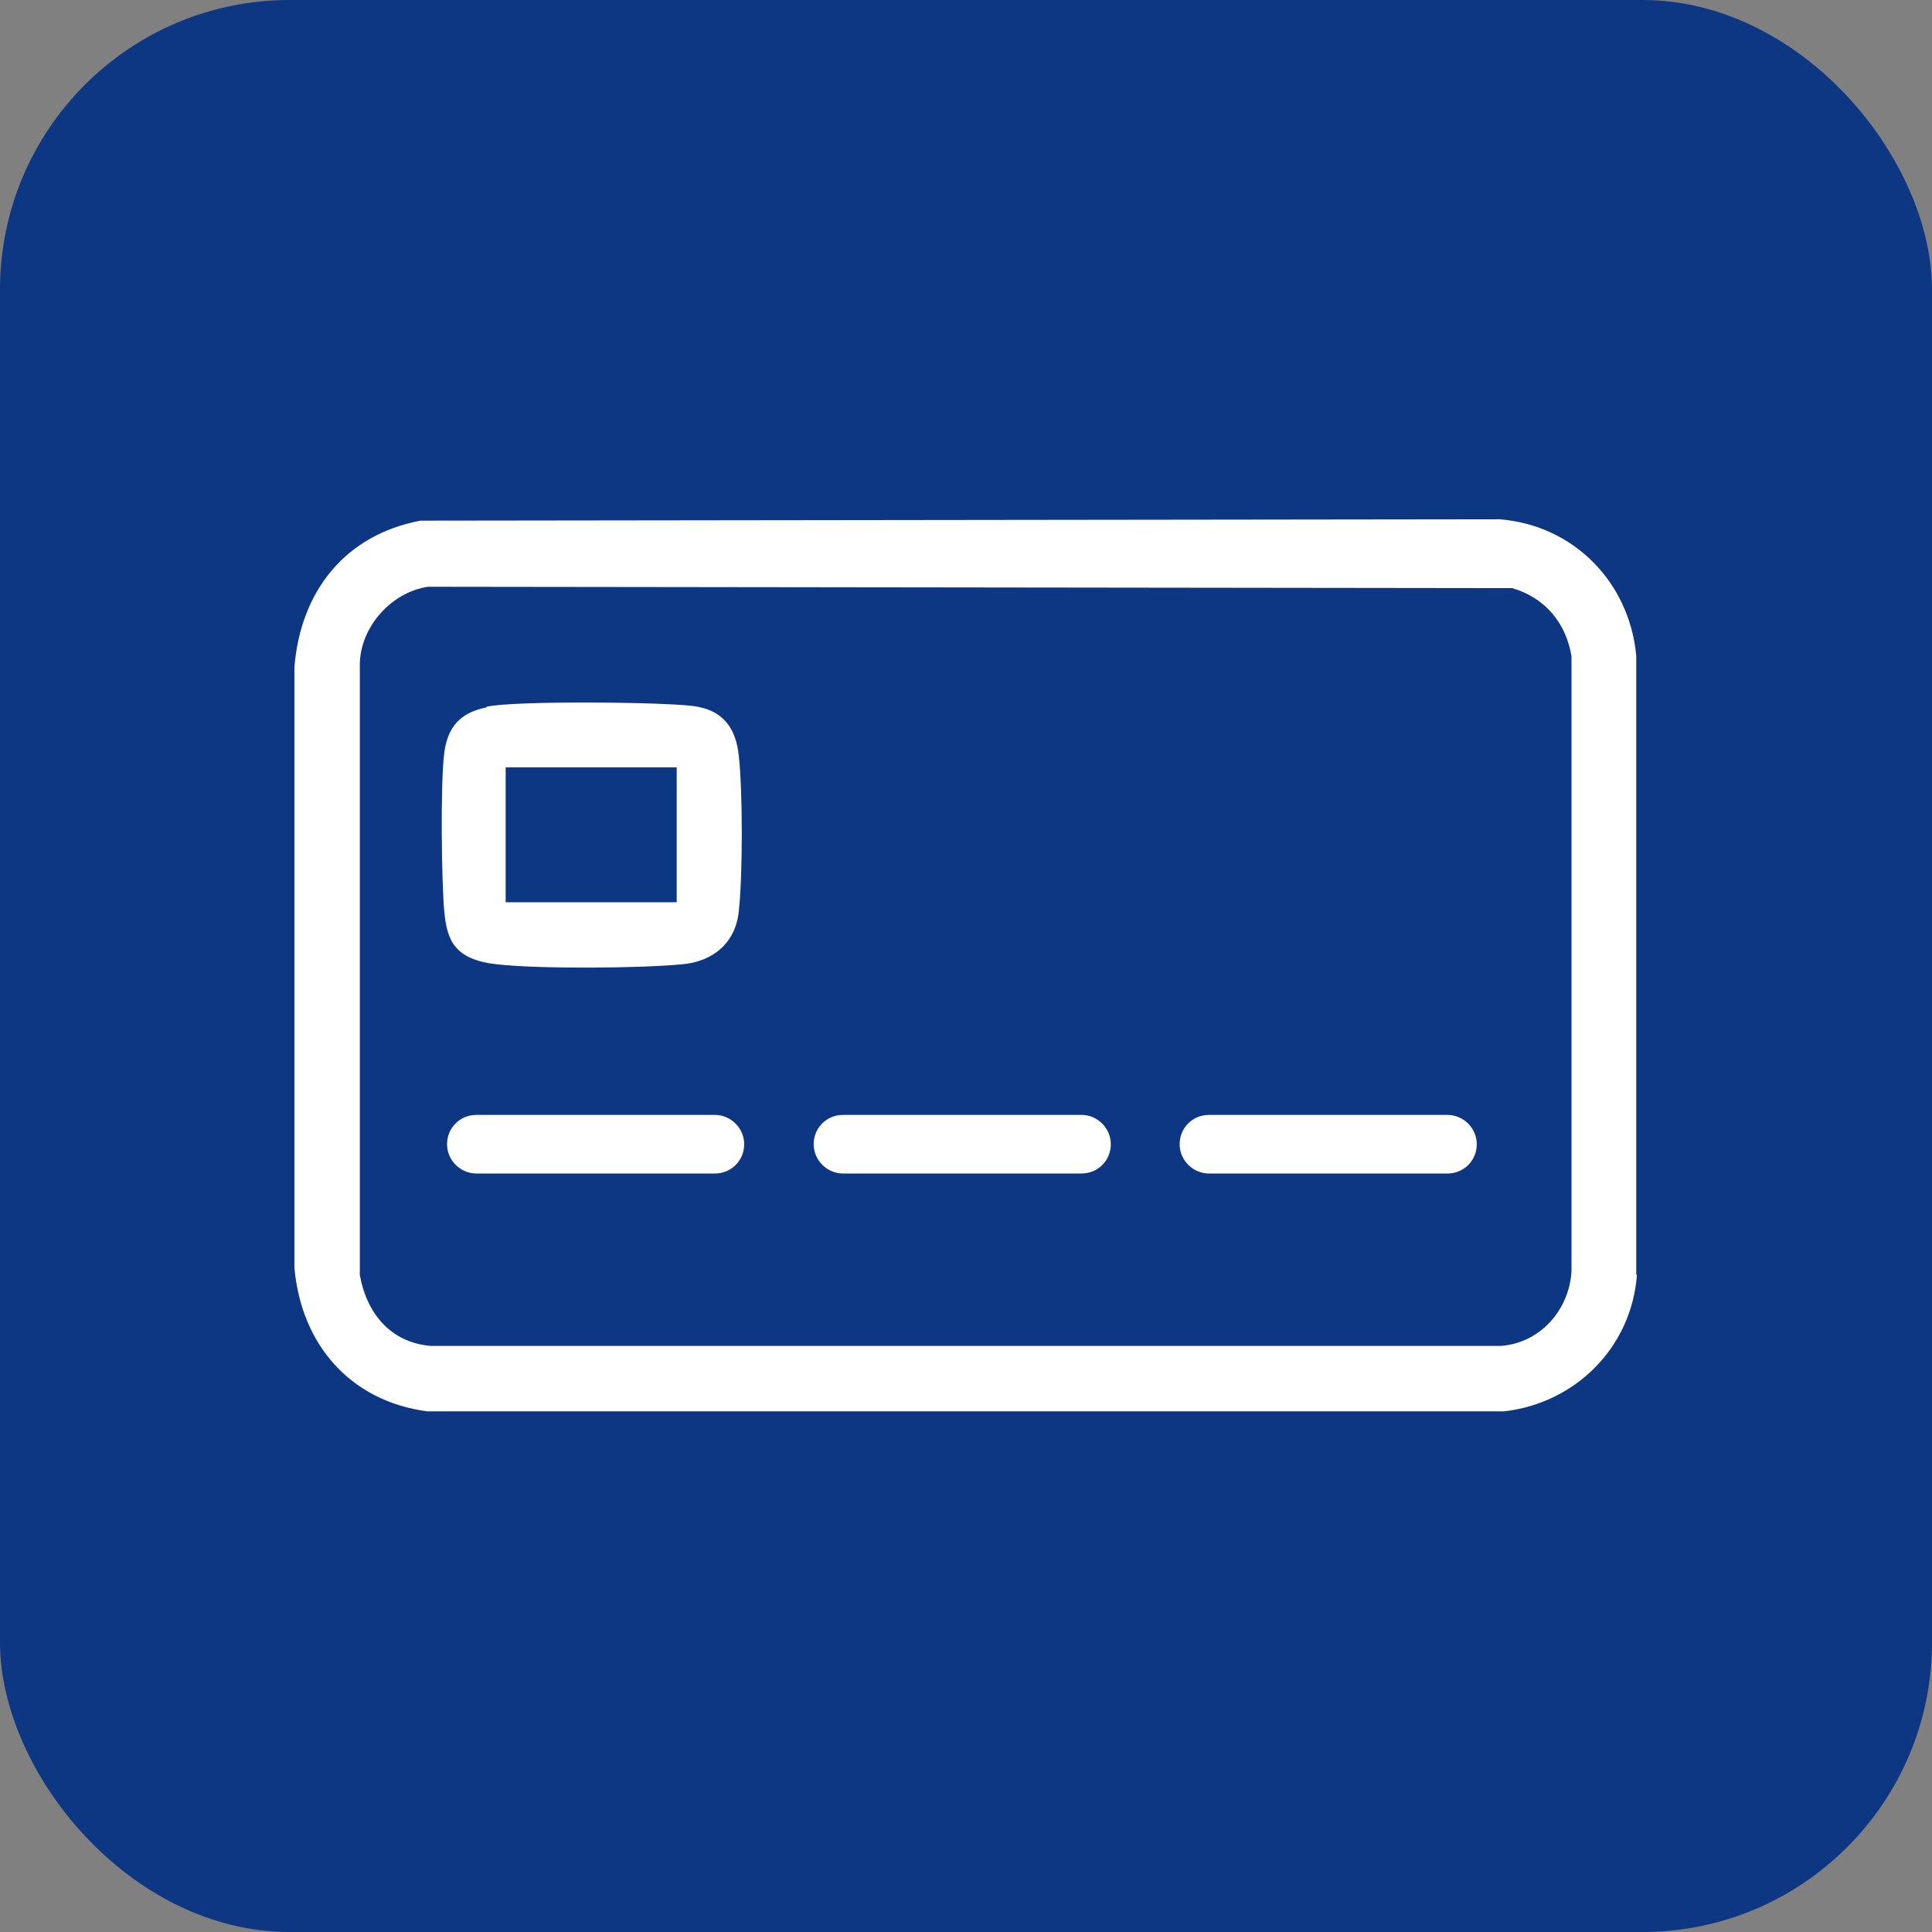
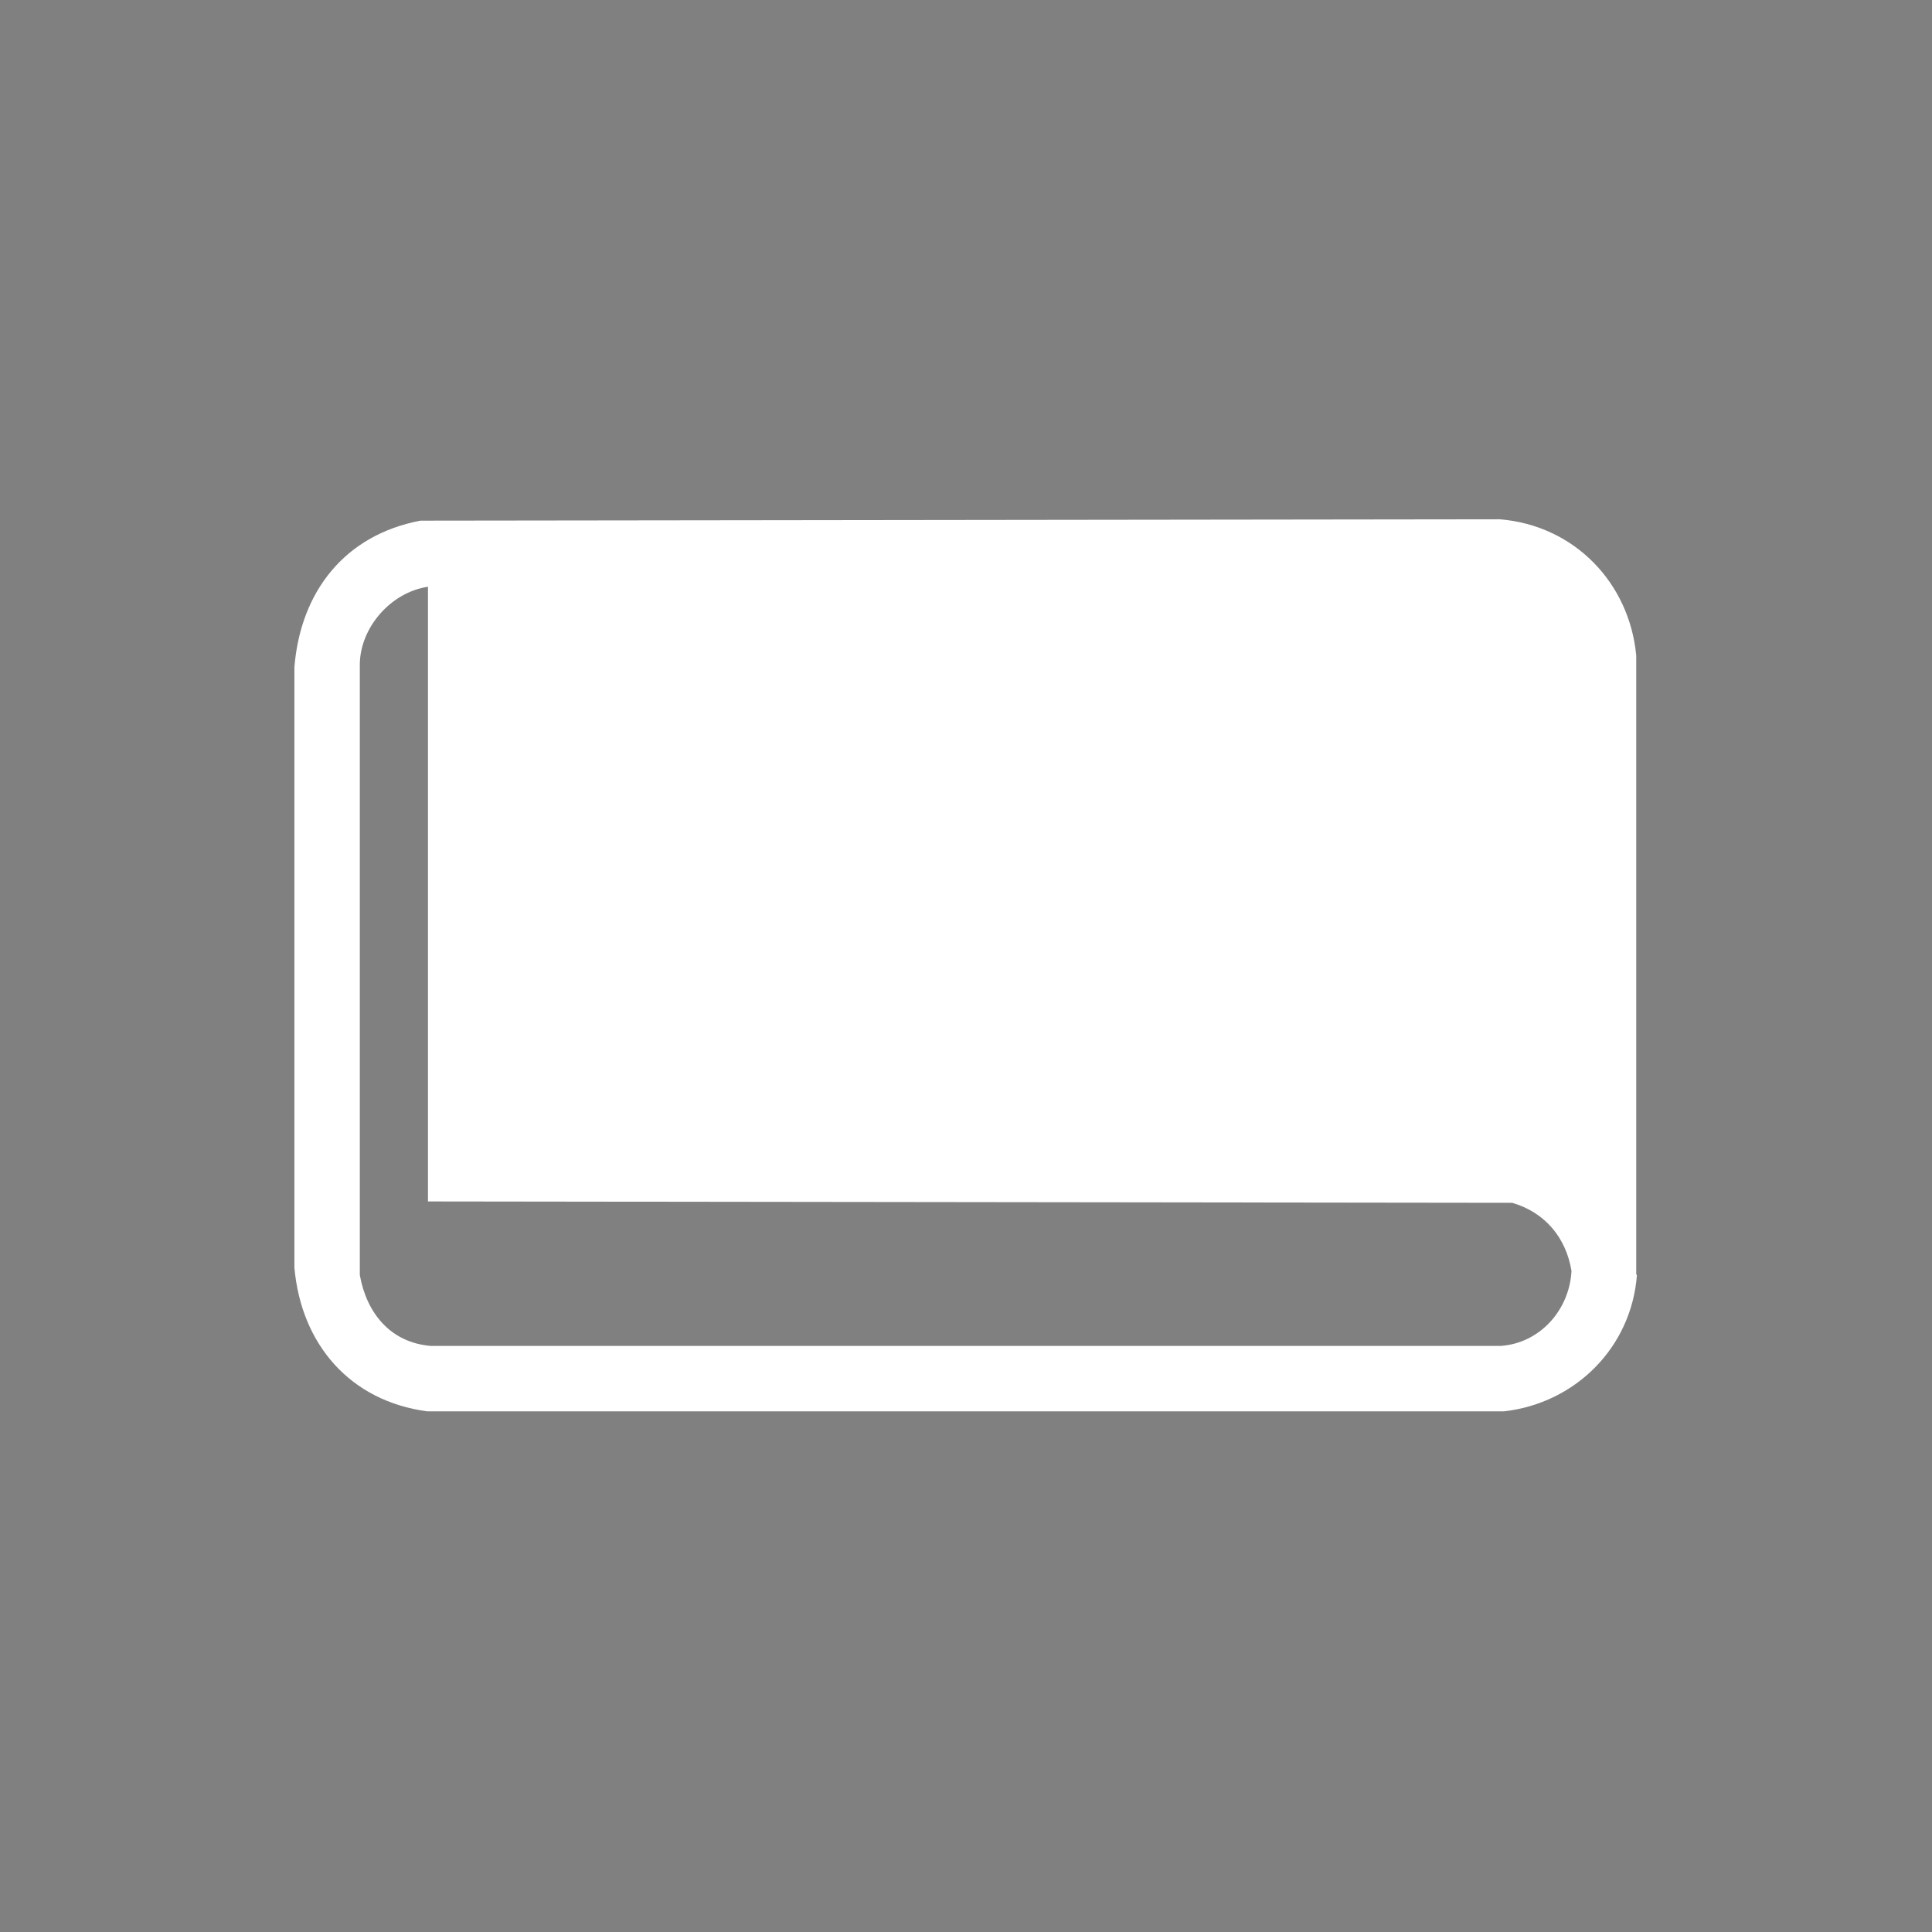
<svg xmlns="http://www.w3.org/2000/svg" version="1.1" viewBox="0 0 283.5 283.5">
  <rect x="0" y="0" width="283.5" height="283.5" fill="#808080" stroke="none" />
  <defs>
    <style>
      .st0 {
        fill: #fff;
      }

      .st1 {
        display: none;
      }

      .st2 {
        fill: #0d3782;
      }
    </style>
  </defs>
  <g id="_レイヤー_1" data-name="レイヤー_1">
-     <rect class="st2" width="283.5" height="283.5" rx="42.5" ry="42.5" />
-   </g>
+     </g>
  <g id="_レイヤー_5" data-name="レイヤー_5" class="st1">
    <path class="st0" d="M54,72.3h174.2c6.1.3,12.2,4.8,12.8,11.2l-.5,118.1c-2,5.9-7.3,9.2-13.3,9.8H56.8c-7.4-.7-13.5-5.6-14.3-13.3v-114.5c.8-6,5.6-10.1,11.4-11.2ZM226.4,81.2H57.1l50,43.2c14.6-24.1,48.8-29.5,68-7.8l4.3,5.8,47-41.2ZM51.6,88.2v109l48.8-39.9c1.2-1.7,0-3.8,0-5.5-.2-6.8.3-13.3,3.1-19.6l-51.8-44ZM232.4,197.7v-109.5l-49.8,42.4c-.8,1.2.5,5.3.5,7.1.4,8.1-2.7,19.7-9,25.1-7,5.9-18.2,7.8-22.9-1.8-17.6,15.3-39-.7-30-22.4,5.8-13.8,21.2-20.8,32.2-8.2,0-3.4,2.3-5.6,5.7-5s2.9,3.2,2.8,5.8c-.2,7.6-2.7,16.1-3,23.6s9.4,3.2,12.2-1.9c9.4-17.7-2.9-39.2-22.5-41-47.4-4.4-55.5,71.1-4.1,66.7,5.5-.5,9.8-3.1,14.2-3.8s8.3,4.2,4.3,7.3c-7.3,5.9-26.8,6-35.4,3.4-11.4-3.4-17.6-9.3-23.4-19.3s.1-.8-.9-.6l-44,36.7h164.7l-38.9-33.1c-4.2-5.5,2.3-10.4,7-5.5l39.9,34.1ZM140.3,132.6c-14.2,2.2-18,30.9,2,24.6,13.3-4.1,11.9-26.8-2-24.6Z" />
  </g>
  <g id="_レイヤー_4" data-name="レイヤー_4" class="st1">
    <path class="st0" d="M159.5,108.7c18.3,3.4,37.8,17.1,43.5,35.3,1.4,4.4,4.1,14.3-4,12.7-3-.6-3.4-7.6-4.3-10.3-14.2-41.9-94.5-42.2-107.4,3.5-.7,2.4.1,5.7-3.4,6.3-8.2,1.3-4.6-9.9-3-14.2,6.3-17.3,24.9-30,42.6-33.4-14-9.2-20.6-24.8-15.8-41.2,6.9-23.4,36.7-32.8,55.8-17.5s16.6,45.4-4.1,58.7ZM125.8,56.6c-11.3,8.7-14.3,23.3-6.8,35.6,12.2,20.1,43.7,14.4,48.5-8.7,5-24.2-22.4-41.8-41.7-26.9Z" />
    <path class="st0" d="M242.2,224c-.7,9-7.6,15.9-16.5,17H57.8c-9.6-1.3-15.7-8.3-16.5-17.9v-50.8c.7-9.4,6.3-16.5,15.7-18.2h168.2c9.2.6,16.1,7.7,17,16.8v53.1ZM57.9,162.2c-4.6.7-8.4,5-8.5,9.6v52.1c.8,4.7,3.8,8.4,8.8,8.8h167c4.9-.3,8.6-4.5,8.8-9.3v-52.6c-.7-4.1-3.3-7.3-7.3-8.5l-168.8-.2Z" />
-     <path class="st0" d="M82.4,200.9l-4.8,10.7c-.5,1.1-1.4,1.6-2.4,1.6-1.6,0-3.3-1.3-3.3-3s.2-1.1.6-1.7l7.2-8.9-11.3,1.3h-.2c-1.8,0-2.8-1.7-2.8-3.4s.9-3.1,2.6-3.1h.4l11.4,1.5-7.3-9.2c-.4-.6-.6-1.1-.6-1.7,0-1.7,1.8-3.1,3.4-3.1s1.8.4,2.3,1.6l4.8,10.9,4.8-10.9c.5-1.1,1.4-1.6,2.4-1.6,1.6,0,3.4,1.3,3.4,3s-.2,1.2-.7,1.8l-7.3,9.2,11.4-1.5h.4c1.7,0,2.6,1.6,2.6,3.2s-.9,3.3-2.8,3.3h-.2l-11.3-1.3,7.2,8.9c.5.6.6,1.2.6,1.8,0,1.6-1.7,2.9-3.3,2.9s-1.9-.4-2.4-1.6l-4.8-10.7Z" />
    <path class="st0" d="M121.9,200.9l-4.8,10.7c-.5,1.1-1.4,1.6-2.4,1.6-1.6,0-3.3-1.3-3.3-3s.2-1.1.6-1.7l7.2-8.9-11.3,1.3h-.2c-1.8,0-2.8-1.7-2.8-3.4s.9-3.1,2.6-3.1h.4l11.4,1.5-7.3-9.2c-.4-.6-.6-1.1-.6-1.7,0-1.7,1.8-3.1,3.4-3.1s1.8.4,2.3,1.6l4.8,10.9,4.8-10.9c.5-1.1,1.4-1.6,2.4-1.6,1.6,0,3.4,1.3,3.4,3s-.2,1.2-.7,1.8l-7.3,9.2,11.4-1.5h.4c1.7,0,2.6,1.6,2.6,3.2s-.9,3.3-2.8,3.3h-.2l-11.3-1.3,7.2,8.9c.5.6.6,1.2.6,1.8,0,1.6-1.7,2.9-3.3,2.9s-1.9-.4-2.4-1.6l-4.8-10.7Z" />
-     <path class="st0" d="M161.4,200.9l-4.8,10.7c-.5,1.1-1.4,1.6-2.4,1.6-1.6,0-3.3-1.3-3.3-3s.2-1.1.6-1.7l7.2-8.9-11.3,1.3h-.2c-1.8,0-2.8-1.7-2.8-3.4s.9-3.1,2.6-3.1h.4l11.4,1.5-7.3-9.2c-.4-.6-.6-1.1-.6-1.7,0-1.7,1.8-3.1,3.4-3.1s1.8.4,2.3,1.6l4.8,10.9,4.8-10.9c.5-1.1,1.4-1.6,2.4-1.6,1.6,0,3.4,1.3,3.4,3s-.2,1.2-.7,1.8l-7.3,9.2,11.4-1.5h.4c1.7,0,2.6,1.6,2.6,3.2s-.9,3.3-2.8,3.3h-.2l-11.3-1.3,7.2,8.9c.5.6.6,1.2.6,1.8,0,1.6-1.7,2.9-3.3,2.9s-1.9-.4-2.4-1.6l-4.8-10.7Z" />
    <path class="st0" d="M200.9,200.9l-4.8,10.7c-.5,1.1-1.4,1.6-2.4,1.6-1.6,0-3.3-1.3-3.3-3s.2-1.1.6-1.7l7.2-8.9-11.3,1.3h-.2c-1.8,0-2.8-1.7-2.8-3.4s.9-3.1,2.6-3.1h.4l11.4,1.5-7.3-9.2c-.4-.6-.6-1.1-.6-1.7,0-1.7,1.8-3.1,3.4-3.1s1.8.4,2.3,1.6l4.8,10.9,4.8-10.9c.5-1.1,1.4-1.6,2.4-1.6,1.6,0,3.4,1.3,3.4,3s-.2,1.2-.7,1.8l-7.3,9.2,11.4-1.5h.4c1.7,0,2.6,1.6,2.6,3.2s-.9,3.3-2.8,3.3h-.2l-11.3-1.3,7.2,8.9c.5.6.6,1.2.6,1.8,0,1.6-1.7,2.9-3.3,2.9s-1.9-.4-2.4-1.6l-4.8-10.7Z" />
  </g>
  <g id="_レイヤー_2" data-name="レイヤー_2" class="st1">
    <path class="st0" d="M240.9,173.3c-.8,10.7-9.1,18.9-19.6,20.2H62.1c-11.4-1.5-18.7-9.9-19.6-21.3v-60.4c.9-11.2,7.5-19.6,18.7-21.6l159.6-.2c11,.9,19.1,9.3,20.2,20.2v63.1ZM62.3,99.9c-5.5.8-9.9,5.9-10.1,11.4v62c1,5.6,4.6,9.9,10.5,10.5h158.1c5.8-.4,10.2-5.4,10.5-11v-62.5c-.8-4.9-3.9-8.7-8.7-10.1l-160.3-.2Z" />
    <path class="st0" d="M82.4,144.9l-4.8,10.7c-.5,1.1-1.4,1.6-2.4,1.6-1.6,0-3.3-1.3-3.3-3s.2-1.1.6-1.7l7.2-8.9-11.3,1.3h-.2c-1.8,0-2.8-1.7-2.8-3.4s.9-3.1,2.6-3.1h.4l11.4,1.5-7.3-9.2c-.4-.6-.6-1.1-.6-1.7,0-1.7,1.8-3.1,3.4-3.1s1.8.4,2.3,1.6l4.8,10.9,4.8-10.9c.5-1.1,1.4-1.6,2.4-1.6,1.6,0,3.4,1.3,3.4,3s-.2,1.2-.7,1.8l-7.3,9.2,11.4-1.5h.4c1.7,0,2.6,1.6,2.6,3.2s-.9,3.3-2.8,3.3h-.2l-11.3-1.3,7.2,8.9c.5.6.6,1.2.6,1.8,0,1.6-1.7,2.9-3.3,2.9s-1.9-.4-2.4-1.6l-4.8-10.7Z" />
    <path class="st0" d="M121.9,144.9l-4.8,10.7c-.5,1.1-1.4,1.6-2.4,1.6-1.6,0-3.3-1.3-3.3-3s.2-1.1.6-1.7l7.2-8.9-11.3,1.3h-.2c-1.8,0-2.8-1.7-2.8-3.4s.9-3.1,2.6-3.1h.4l11.4,1.5-7.3-9.2c-.4-.6-.6-1.1-.6-1.7,0-1.7,1.8-3.1,3.4-3.1s1.8.4,2.3,1.6l4.8,10.9,4.8-10.9c.5-1.1,1.4-1.6,2.4-1.6,1.6,0,3.4,1.3,3.4,3s-.2,1.2-.7,1.8l-7.3,9.2,11.4-1.5h.4c1.7,0,2.6,1.6,2.6,3.2s-.9,3.3-2.8,3.3h-.2l-11.3-1.3,7.2,8.9c.5.6.6,1.2.6,1.8,0,1.6-1.7,2.9-3.3,2.9s-1.9-.4-2.4-1.6l-4.8-10.7Z" />
    <path class="st0" d="M161.4,144.9l-4.8,10.7c-.5,1.1-1.4,1.6-2.4,1.6-1.6,0-3.3-1.3-3.3-3s.2-1.1.6-1.7l7.2-8.9-11.3,1.3h-.2c-1.8,0-2.8-1.7-2.8-3.4s.9-3.1,2.6-3.1h.4l11.4,1.5-7.3-9.2c-.4-.6-.6-1.1-.6-1.7,0-1.7,1.8-3.1,3.4-3.1s1.8.4,2.3,1.6l4.8,10.9,4.8-10.9c.5-1.1,1.4-1.6,2.4-1.6,1.6,0,3.4,1.3,3.4,3s-.2,1.2-.7,1.8l-7.3,9.2,11.4-1.5h.4c1.7,0,2.6,1.6,2.6,3.2s-.9,3.3-2.8,3.3h-.2l-11.3-1.3,7.2,8.9c.5.6.6,1.2.6,1.8,0,1.6-1.7,2.9-3.3,2.9s-1.9-.4-2.4-1.6l-4.8-10.7Z" />
    <path class="st0" d="M200.9,144.9l-4.8,10.7c-.5,1.1-1.4,1.6-2.4,1.6-1.6,0-3.3-1.3-3.3-3s.2-1.1.6-1.7l7.2-8.9-11.3,1.3h-.2c-1.8,0-2.8-1.7-2.8-3.4s.9-3.1,2.6-3.1h.4l11.4,1.5-7.3-9.2c-.4-.6-.6-1.1-.6-1.7,0-1.7,1.8-3.1,3.4-3.1s1.8.4,2.3,1.6l4.8,10.9,4.8-10.9c.5-1.1,1.4-1.6,2.4-1.6,1.6,0,3.4,1.3,3.4,3s-.2,1.2-.7,1.8l-7.3,9.2,11.4-1.5h.4c1.7,0,2.6,1.6,2.6,3.2s-.9,3.3-2.8,3.3h-.2l-11.3-1.3,7.2,8.9c.5.6.6,1.2.6,1.8,0,1.6-1.7,2.9-3.3,2.9s-1.9-.4-2.4-1.6l-4.8-10.7Z" />
  </g>
  <g id="_レイヤー_3" data-name="レイヤー_3">
    <g>
-       <path class="st0" d="M240.2,187.1c-.8,10.6-9,18.8-19.5,20H62.7c-11.3-1.5-18.5-9.8-19.5-21.1v-88.1c.9-11.1,7.4-19.4,18.5-21.5l158.4-.2c10.9.9,19,9.3,20,20v90.8ZM62.8,86.1c-5.4.8-9.9,5.9-10,11.3v89.7c1,5.6,4.5,9.9,10.4,10.4h157c5.8-.4,10.1-5.3,10.4-11v-90.2c-.8-4.9-3.9-8.6-8.7-10l-159.1-.2Z" />
+       <path class="st0" d="M240.2,187.1c-.8,10.6-9,18.8-19.5,20H62.7c-11.3-1.5-18.5-9.8-19.5-21.1v-88.1c.9-11.1,7.4-19.4,18.5-21.5l158.4-.2c10.9.9,19,9.3,20,20v90.8ZM62.8,86.1c-5.4.8-9.9,5.9-10,11.3v89.7c1,5.6,4.5,9.9,10.4,10.4h157c5.8-.4,10.1-5.3,10.4-11c-.8-4.9-3.9-8.6-8.7-10l-159.1-.2Z" />
      <path class="st0" d="M71.4,103.7c4.2-.9,25.6-.7,30.3-.1s6.3,3.6,6.7,7.2c.6,5.3.6,17.7,0,23-.5,4.6-3.8,7.3-8.3,7.7-6.4.6-20.9.7-27.2,0s-7.3-3.6-7.7-7.7-.6-18.8,0-23.4,3.3-6,6.2-6.6ZM99.3,112.6h-25.1v19.8h25.1v-19.8Z" />
    </g>
    <path class="st0" d="M69.9,172.2c-2.3,0-4.3-1.9-4.3-4.3s1.9-4.3,4.3-4.3h35c2.3,0,4.3,1.9,4.3,4.3s-1.9,4.3-4.3,4.3h-35Z" />
-     <path class="st0" d="M177.4,172.2c-2.3,0-4.3-1.9-4.3-4.3s1.9-4.3,4.3-4.3h35c2.3,0,4.3,1.9,4.3,4.3s-1.9,4.3-4.3,4.3h-35Z" />
-     <path class="st0" d="M123.7,172.2c-2.3,0-4.3-1.9-4.3-4.3s1.9-4.3,4.3-4.3h35c2.3,0,4.3,1.9,4.3,4.3s-1.9,4.3-4.3,4.3h-35Z" />
  </g>
</svg>